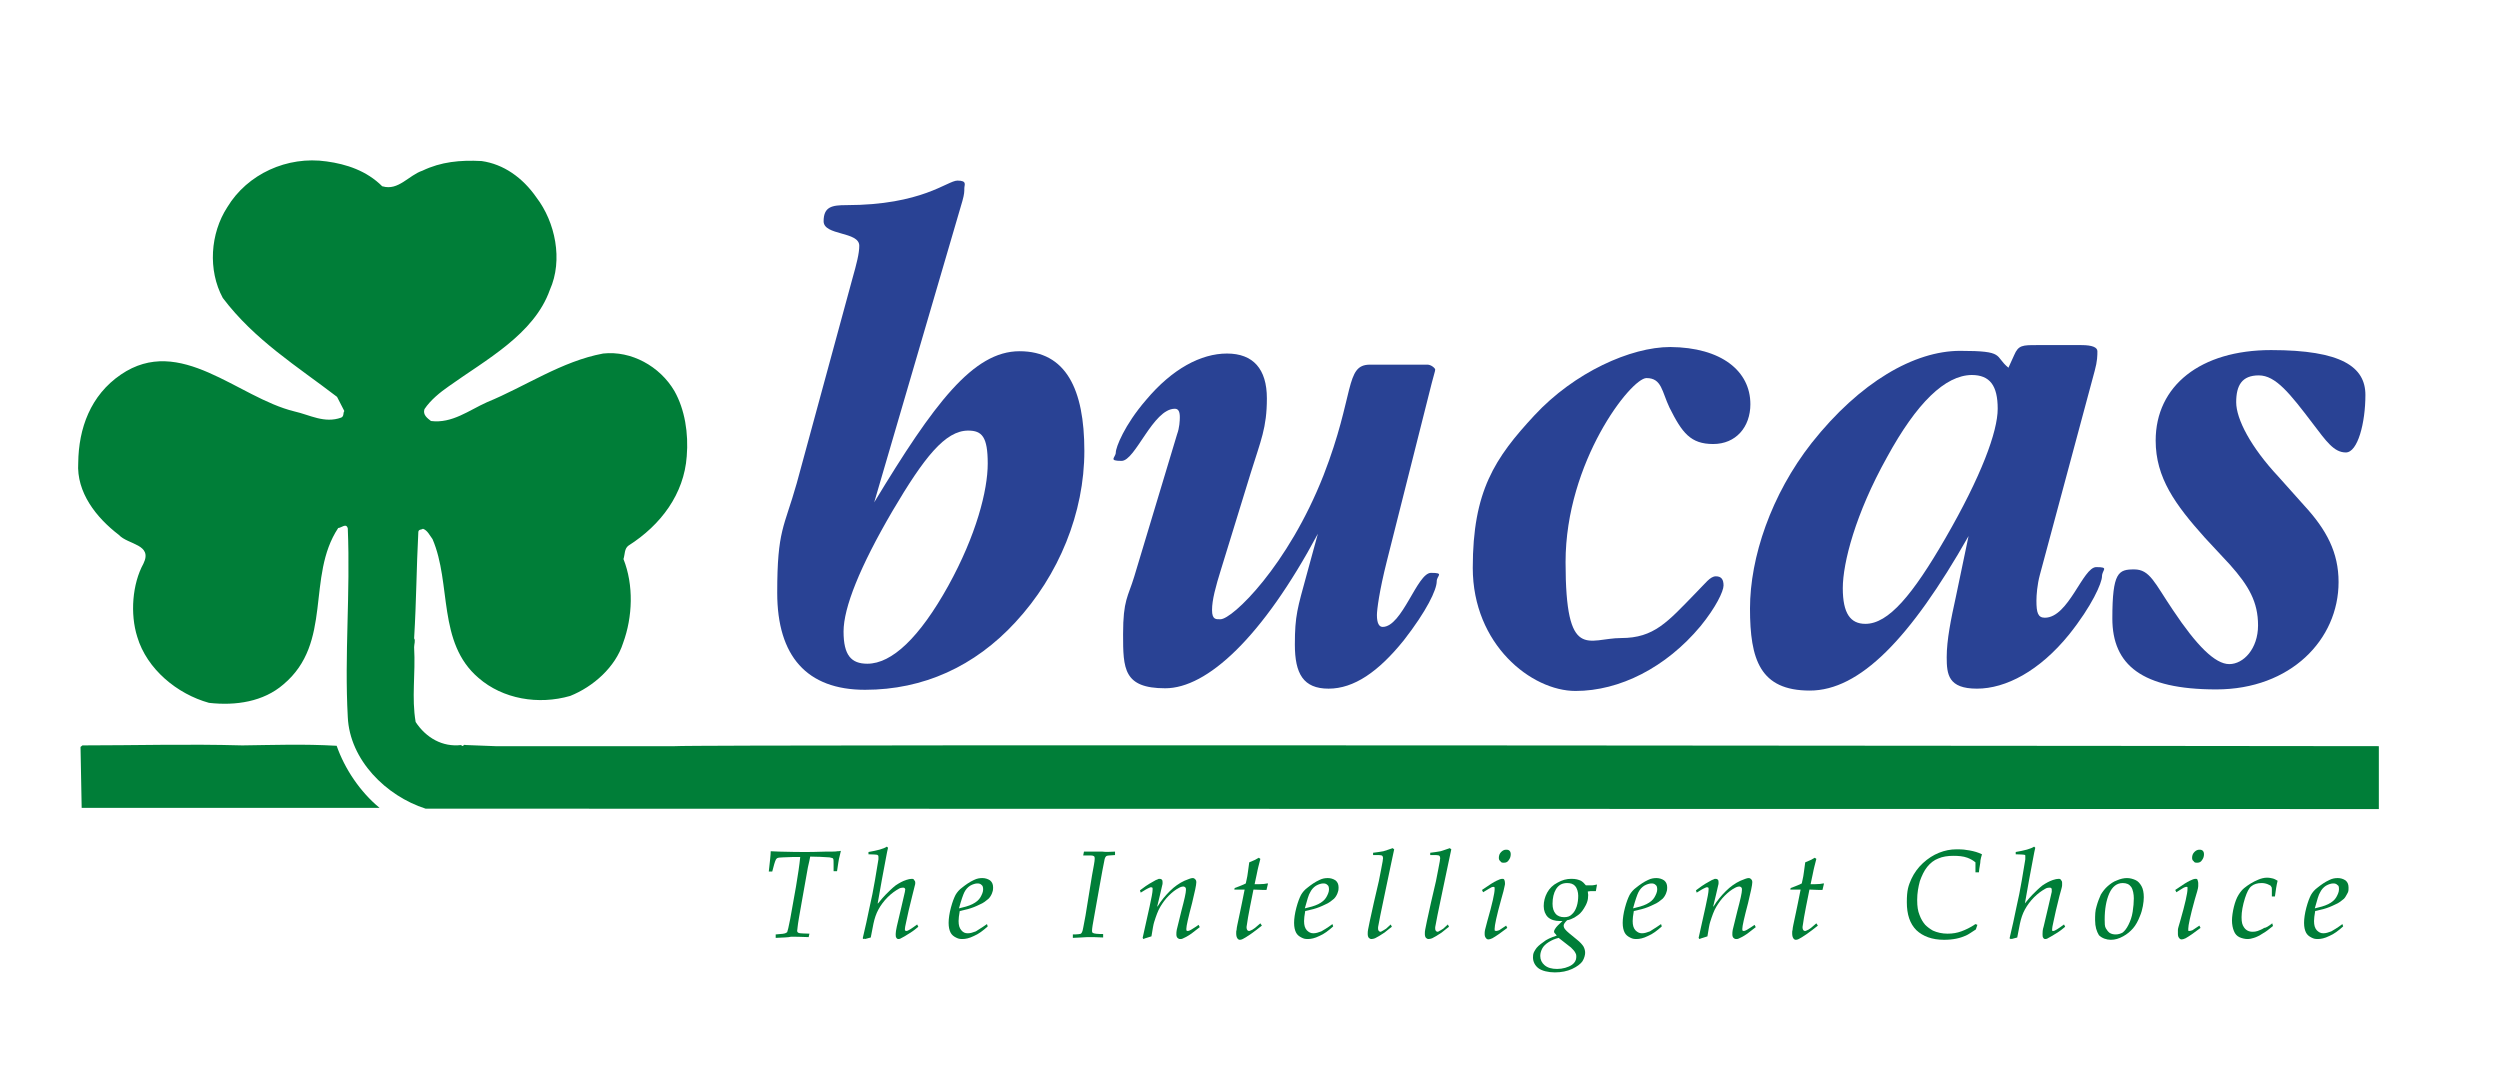
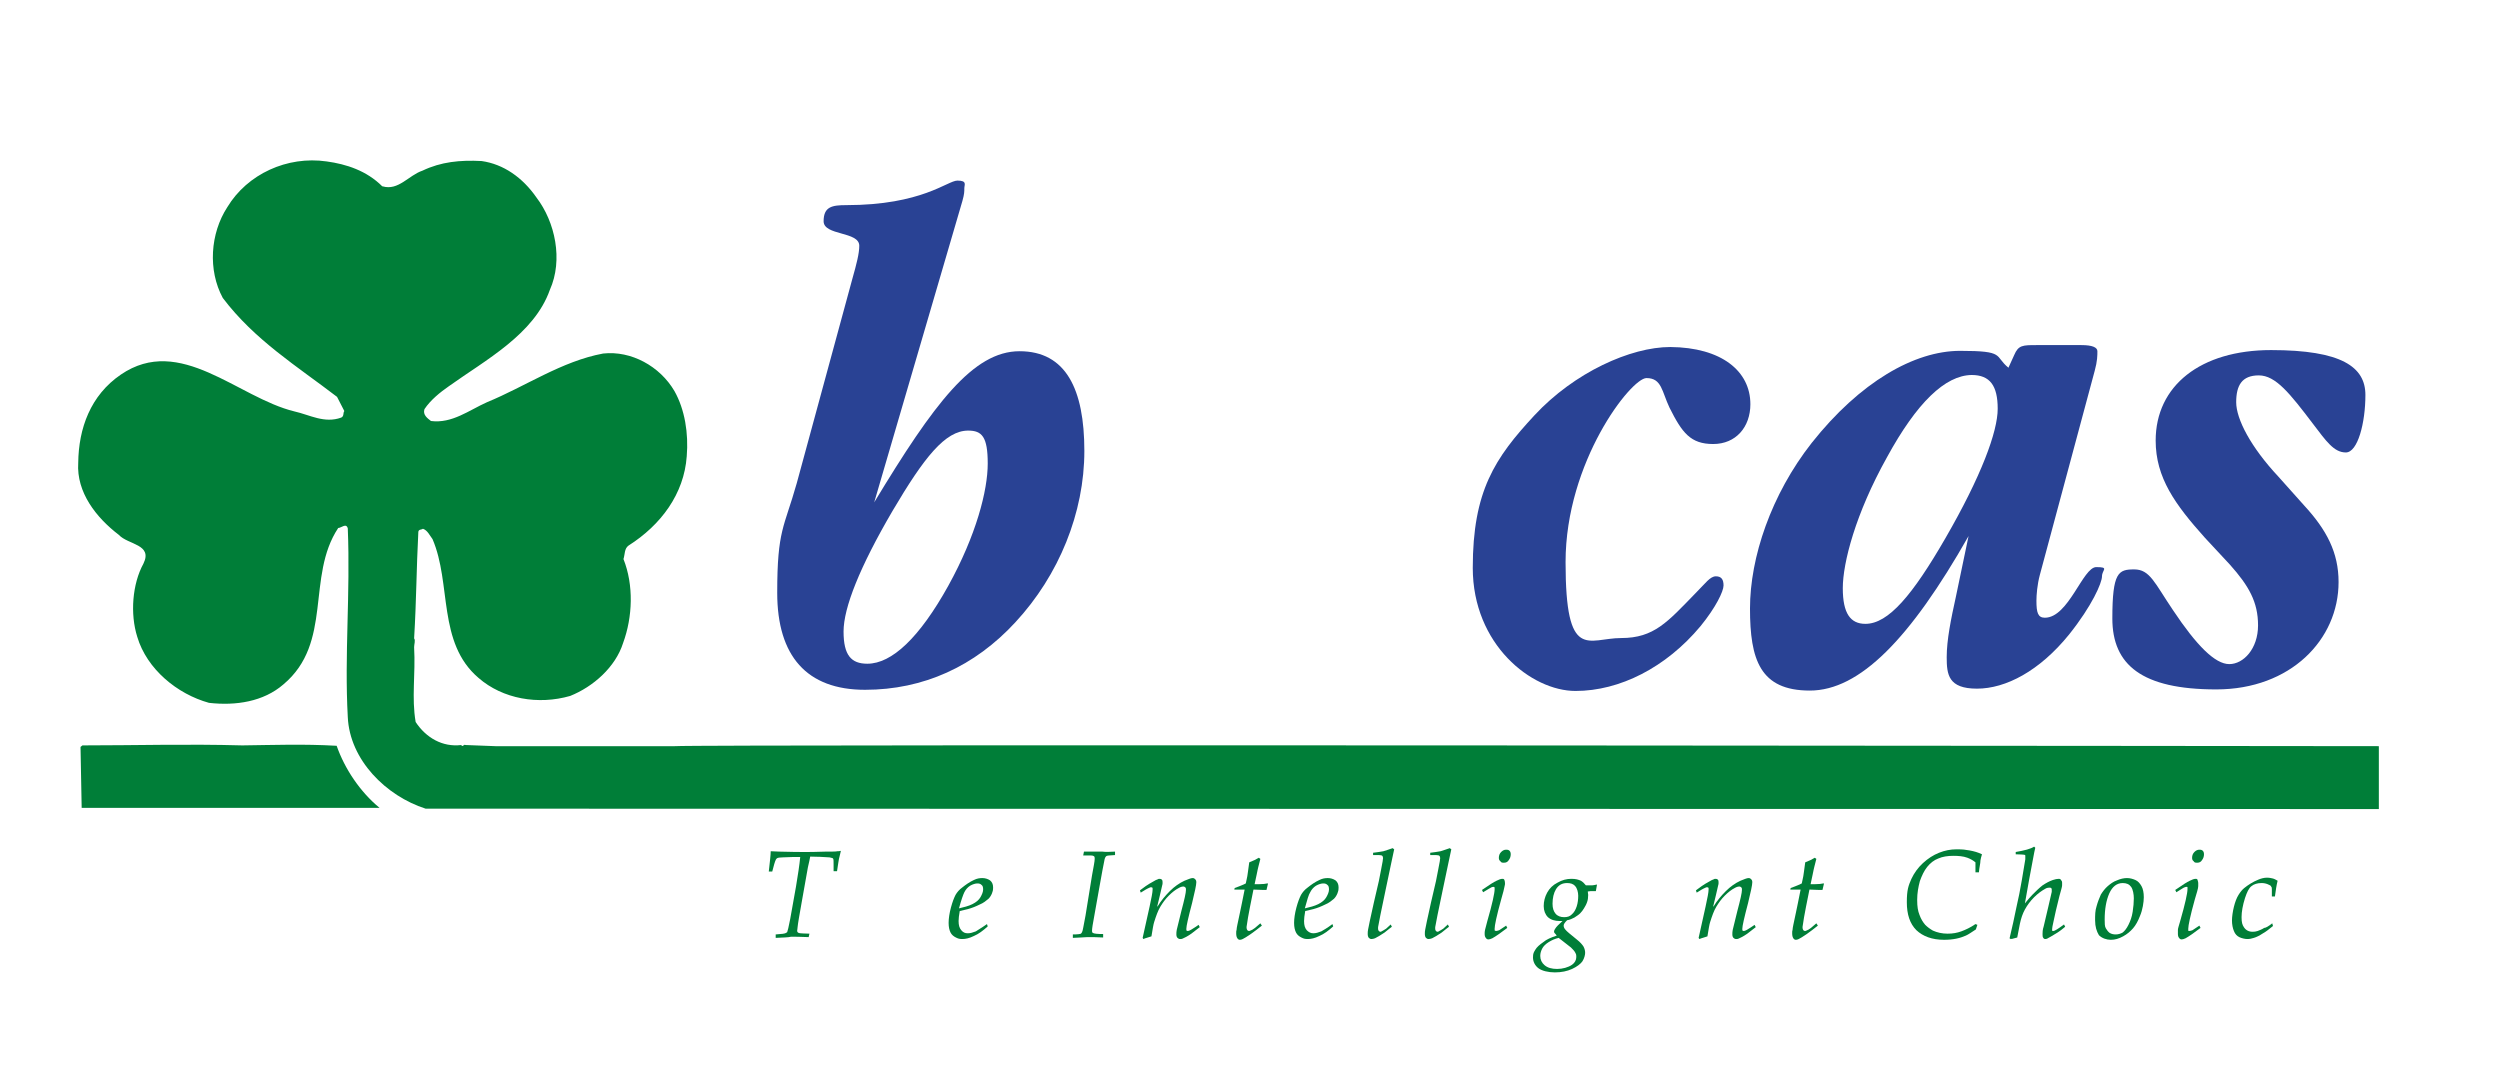
<svg xmlns="http://www.w3.org/2000/svg" id="layer" version="1.1" viewBox="0 0 652 282">
  <defs>
    <style>
      .cls-1 {
        fill: #007e38;
      }

      .cls-1, .cls-2 {
        stroke-width: 0px;
      }

      .cls-2 {
        fill: #294294;
      }
    </style>
  </defs>
  <path class="cls-1" d="M202.3,244.6v-.9c1.6-.1,2.4-.2,2.7-.4.1-.1.2-.1.3-.2.1-.2.4-1.4.8-3.5.2-1.1.7-3.9,1.5-8.4.5-3,.9-5.6,1.1-7.7-1.3,0-2.8,0-4.5.1-.8,0-1.3.1-1.5.2-.1.1-.3.2-.4.5-.2.4-.5,1.4-.9,3h-.9c.3-2.7.5-4.4.5-5.3.7,0,1.5.1,2.3.1,3.2.1,5.4.1,6.8.1s1.9,0,5.2-.1c1.7,0,2.7,0,3.1-.1.2,0,.5,0,.9-.1-.2.8-.3,1.4-.5,2.1-.1.3-.2,1.4-.5,3.2h-.9v-1.6c0-.9,0-1.5-.1-1.6,0-.1-.1-.2-.2-.2-.2-.1-.4-.1-.8-.2-1.6-.1-3.2-.2-5-.2-.1.6-.3,1.5-.6,2.8l-1.6,9c-.6,3.4-1,5.6-1.1,6.7,0,.4-.1.6-.1.8,0,.3.1.4.2.5.1.1.4.2.7.2s1,.1,2.3.1l-.2.9c-2.2-.1-3.7-.1-4.6-.1-.7.2-2.2.2-4,.3" />
-   <path class="cls-1" d="M225.2,244.9l-.2-.2c.7-3,1.3-5.6,1.7-7.7.6-2.6,1.1-5.1,1.5-7.5s.7-4.2.9-5.4v-.5c0-.2,0-.4-.1-.5s-.2-.2-.4-.2-.9-.1-2.1-.1v-.6c2.3-.4,3.9-.8,4.8-1.4l.3.3c-.2.8-.3,1.4-.4,1.9l-1.2,6.4-1.1,6.2h.1c.8-1,1.5-1.8,2-2.3.9-.9,1.7-1.7,2.6-2.4.9-.6,1.8-1.1,2.7-1.4.6-.2,1.1-.3,1.5-.3s.5.1.6.3c.2.2.3.4.3.7s0,.4-.1.7c-.1.4-.3,1.3-.7,2.8-.7,2.7-1.2,5-1.6,6.9-.2.9-.3,1.4-.3,1.7s0,.3.1.4.2.1.3.1c.4,0,1.3-.6,2.8-1.7l.3.6c-.6.5-1.3,1.1-2.3,1.7-.9.6-1.8,1.1-2.4,1.4-.2.1-.4.1-.5.1-.2,0-.4-.1-.5-.3-.2-.2-.2-.6-.2-1s.1-1.1.3-2l1.2-5.1c.4-1.8.7-3.1.9-3.9,0-.3.1-.5.1-.6,0-.2-.1-.3-.2-.4-.1-.1-.3-.1-.5-.1-.3,0-.7.1-1,.3-.9.5-1.9,1.2-2.9,2.2s-1.8,2.1-2.4,3.2c-.6,1.1-1,2.3-1.3,3.7l-.7,3.6-1.5.4c0-.1-.2-.1-.4,0" />
  <path class="cls-1" d="M257.4,241l.2.6c-1.2,1.1-2.4,2-3.6,2.5-1.2.6-2.2.8-3,.8s-1.1-.1-1.7-.4c-.6-.3-1.1-.7-1.4-1.3s-.5-1.4-.5-2.5.2-2.5.6-4c.4-1.5.8-2.5,1.2-3.3.4-.7,1-1.4,1.7-1.9,1-.8,2-1.5,3.1-2,.8-.4,1.5-.5,2.2-.5s1.4.2,2,.6c.5.4.8,1,.8,1.8s-.1,1.1-.3,1.6c-.2.5-.5,1-.9,1.4-.6.5-1.3,1.1-2.3,1.5-1,.5-2,.9-3.1,1.2l-2.1.5c-.2,1.1-.3,2-.3,2.6,0,1.1.2,1.8.7,2.4s1,.8,1.7.8,1.3-.2,2.1-.5c.4-.3,1.5-.9,2.9-1.9M250.1,236.9c1.3-.3,2.5-.6,3.5-1.1s1.7-1.1,2.1-1.8c.4-.7.7-1.4.7-2s-.1-1-.4-1.2c-.3-.3-.6-.4-1.1-.4s-1.2.2-1.9.6c-.6.4-1.1.9-1.5,1.7-.3.6-.8,2-1.4,4.2" />
  <path class="cls-1" d="M279.8,244.6v-.9c1.3,0,1.9-.1,2.1-.2.1-.1.2-.2.3-.4.2-.3.4-1.8.9-4.3.4-2.6,1-6.1,1.7-10.5.4-2.2.7-3.7.7-4.3s-.1-.6-.2-.7-.4-.2-.8-.2h-2c0-.1.2-1,.2-1h4.8c.7.1,1.8.1,3.3,0v.9c-1.2.1-1.9.1-2.1.2-.1,0-.2.1-.3.2-.1.1-.2.3-.3.6-.3,1.5-.8,4-1.4,7.5l-1.3,7.3c-.4,2.1-.6,3.4-.6,3.9s.1.5.2.6c.3.2,1.2.3,2.7.3v.9c-1.6-.1-2.9-.1-4.1-.1-1,.1-2.3.1-3.8.2" />
  <path class="cls-1" d="M298.2,244.9l-.2-.3c.5-2.2,1.1-4.9,1.8-8.1.5-2.3.8-3.8.8-4.5s0-.4-.1-.5-.2-.1-.3-.1-.3,0-.4.1c-.3.1-.6.3-1,.5l-1.3.8-.2-.6,1.5-1.1c.6-.4,1.2-.8,1.8-1.1.6-.4,1.1-.6,1.4-.7.1-.1.3-.1.5-.1s.4.1.5.2c.2.2.2.5.2.8s0,.4-.1.7c-.1.5-.3,1.3-.6,2.6l-.7,2.9h.1c.9-1.5,2-2.8,3.2-4s2.5-2.1,3.8-2.7c1-.4,1.7-.7,2.1-.7s.5.1.7.3c.2.2.3.4.3.8,0,.7-.4,2.5-1.1,5.4-1,3.8-1.5,6-1.5,6.7s0,.4.1.5.2.1.3.1c.2,0,.4-.1.8-.3.7-.4,1.4-.9,2-1.3l.3.6c-.9.7-1.7,1.3-2.2,1.7-1,.7-1.8,1.1-2.3,1.3-.2.1-.4.1-.6.1-.3,0-.5-.1-.7-.3-.2-.2-.3-.5-.3-.9s0-.7.1-1.2c.2-.8.6-2.5,1.2-4.9.8-3,1.2-4.8,1.2-5.5s-.1-.5-.2-.7c-.1-.1-.3-.2-.4-.2-.4,0-.8.1-1.3.4-.8.4-1.7,1.1-2.6,2s-1.6,1.9-2.2,2.9-1.1,2.4-1.6,4c-.2.6-.4,1.9-.7,3.7-.8.3-1.5.4-2.1.7" />
  <path class="cls-1" d="M328.7,240.8l.4.6c-1,.8-1.9,1.5-2.9,2.2s-1.7,1.1-2.1,1.3c-.2.1-.5.2-.7.2-.3,0-.5-.1-.7-.4s-.3-.7-.3-1.3,0-.5.1-.9c0-.3.1-.8.2-1.3l.7-3.3c.3-1.2.6-3.1,1.2-5.9h-2.7c0,.1.1-.4.1-.4.9-.3,1.5-.6,1.8-.7s.7-.3,1.1-.5c.2-.8.3-1.5.4-1.9s.2-1.6.5-3.6l1.4-.6,1.1-.6.4.3c-.4,1.7-.7,2.6-.7,2.8-.1.4-.3,1.6-.8,3.8h1.1c1,0,1.8-.1,2.2-.2h.2c0,.1-.4,1.7-.4,1.7-.4,0-1.6,0-3.4-.1-.2.9-.5,2.4-.9,4.5s-.7,3.7-.8,4.6c-.1.4-.1.7-.1.9s.1.4.2.6c.1.1.3.2.4.2s.3,0,.4-.1c.3-.1.7-.3,1.2-.7l1.4-1.2Z" />
  <path class="cls-1" d="M347.5,241l.2.6c-1.2,1.1-2.4,2-3.6,2.5-1.2.6-2.2.8-3,.8s-1.1-.1-1.7-.4-1.1-.7-1.4-1.3c-.3-.6-.5-1.4-.5-2.5s.2-2.5.6-4,.8-2.5,1.2-3.3c.4-.7,1-1.4,1.7-1.9,1-.8,2-1.5,3.1-2,.8-.4,1.5-.5,2.2-.5s1.4.2,2,.6c.5.4.8,1,.8,1.8s-.1,1.1-.3,1.6c-.2.5-.5,1-.9,1.4-.6.5-1.3,1.1-2.3,1.5-1,.5-2,.9-3.1,1.2l-2.1.5c-.2,1.1-.3,2-.3,2.6,0,1.1.2,1.8.7,2.4.5.5,1,.8,1.7.8s1.3-.2,2.1-.5c.5-.3,1.6-.9,2.9-1.9M340.3,236.9c1.3-.3,2.5-.6,3.5-1.1s1.7-1.1,2.1-1.8c.4-.7.7-1.4.7-2s-.1-1-.4-1.2c-.3-.3-.6-.4-1.1-.4s-1.2.2-1.9.6c-.6.4-1.1.9-1.5,1.7-.4.6-.8,2-1.4,4.2" />
  <path class="cls-1" d="M362.7,241.1l.3.6c-.3.2-.9.7-1.9,1.5-1,.7-1.9,1.2-2.5,1.5-.3.1-.6.2-.9.2s-.5-.1-.7-.3c-.2-.2-.3-.6-.3-1s0-.8.1-1.2c.1-.6.6-3,1.5-7,.7-2.9,1.1-4.8,1.3-5.6.4-2.2.8-3.9,1-5.2,0-.3.1-.6.1-.8,0-.3-.1-.5-.2-.6s-.4-.2-.9-.2h-1.5v-.6c1.1-.1,2-.3,2.7-.4.7-.2,1.5-.5,2.4-.8l.4.3c-.2,1-1,4.6-2.3,10.9-1.1,5.1-1.7,8.3-1.9,9.4v.5c0,.2.1.4.2.5s.2.2.4.2.2,0,.3-.1c.2-.1.6-.3,1.2-.7l1.2-1.1Z" />
  <path class="cls-1" d="M377.6,241.1l.3.6c-.3.2-.9.7-1.9,1.5-1,.7-1.9,1.2-2.5,1.5-.3.1-.6.2-.9.2s-.5-.1-.7-.3c-.2-.2-.3-.6-.3-1s0-.8.1-1.2c.1-.6.6-3,1.5-7,.7-2.9,1.1-4.8,1.3-5.6.4-2.2.8-3.9,1-5.2,0-.3.1-.6.1-.8,0-.3-.1-.5-.2-.6s-.4-.2-.9-.2h-1.5v-.6c1.1-.1,2-.3,2.7-.4.7-.2,1.5-.5,2.4-.8l.4.3c-.2,1-1,4.6-2.3,10.9-1.1,5.1-1.7,8.3-1.9,9.4v.5c0,.2.1.4.2.5s.2.2.4.2.2,0,.3-.1c.2-.1.6-.3,1.2-.7l1.2-1.1Z" />
  <path class="cls-1" d="M386.8,232.7l-.3-.6c1.9-1.3,3.1-2.1,3.8-2.4.6-.3,1.1-.5,1.5-.5s.4.1.5.2c.1.2.2.5.2.9s0,.4-.1.8c-.1.6-.4,1.8-.9,3.5-1.2,4.3-1.7,6.8-1.7,7.6s0,.4.1.5.2.1.3.1c.2,0,.5-.1.8-.2.3-.2.9-.6,1.8-1.2l.3.6c-1.7,1.3-3,2.2-3.9,2.7-.4.2-.8.3-1,.3-.3,0-.5-.1-.7-.4-.2-.2-.3-.6-.3-1s0-.7.1-1.1.3-1.2.6-2.3c1.3-4.5,1.9-7.3,1.9-8.3s0-.4-.1-.5-.1-.1-.2-.1-.3,0-.5.1-.9.5-2.2,1.3M390.9,223.7c0-.6.2-1.1.6-1.5s.8-.6,1.3-.6.7.1.9.3.3.5.3.9c0,.6-.2,1.1-.5,1.5-.3.5-.7.7-1.3.7s-.7-.1-.9-.4c-.3-.2-.4-.5-.4-.9" />
  <path class="cls-1" d="M406,244c-.3-.4-.5-.6-.6-.7s-.1-.3-.1-.4c0-.2.1-.4.3-.7.3-.5.9-1.1,1.9-2h-.7c-1.3,0-2.3-.3-3.1-1-.7-.7-1.1-1.7-1.1-2.9s.3-2.4.9-3.5,1.5-2,2.7-2.6c1.2-.7,2.4-1,3.6-1s1.8.2,2.5.5c.5.3.9.7,1.3,1.2h1.6c.3,0,.7-.1,1.2-.2h.1c0,.1-.3,1.7-.3,1.7h-.8c-.4,0-.8,0-1.3.1,0,.4.1.7.1.9,0,.7-.1,1.4-.3,1.9-.2.6-.5,1.1-.8,1.6s-.6.9-1,1.3-.9.7-1.5,1.1c-.6.3-1.2.6-1.9.7-.6.6-.9,1-.9,1.4s.2.8.5,1.1c.3.4,1.3,1.2,2.9,2.5.9.7,1.5,1.4,1.8,1.9.3.6.4,1.1.4,1.6s-.2,1.4-.7,2.2c-.5.7-1.4,1.4-2.7,2-1.3.6-2.8.9-4.5.9s-3.4-.4-4.3-1.1-1.4-1.7-1.4-2.8.2-1.3.6-2,1.1-1.3,2.1-2c.8-.7,2-1.2,3.5-1.7M406.5,244.6c-.9.2-1.8.6-2.6,1.1-.8.5-1.4,1.1-1.7,1.7-.3.6-.5,1.2-.5,1.9,0,1,.4,1.8,1.1,2.4.8.7,1.9,1,3.3,1s2.9-.4,3.9-1.1c.7-.5,1.1-1.2,1.1-2s-.1-.8-.3-1.2c-.2-.4-.6-.8-1.1-1.3l-3.2-2.5ZM404.9,235.7c0,1.2.3,2,.8,2.6s1.3.9,2.2.9,1.5-.2,2-.7c.6-.5,1-1.2,1.3-2.1s.4-1.9.4-2.8-.3-2-.8-2.5c-.5-.6-1.2-.8-2.1-.8-1.3,0-2.2.5-2.9,1.6-.6,1-.9,2.3-.9,3.8" />
-   <path class="cls-1" d="M433.2,241l.2.6c-1.2,1.1-2.4,2-3.6,2.5-1.2.6-2.2.8-3,.8s-1.1-.1-1.7-.4-1.1-.7-1.4-1.3c-.3-.6-.5-1.4-.5-2.5s.2-2.5.6-4,.8-2.5,1.2-3.3c.4-.7,1-1.4,1.7-1.9,1-.8,2-1.5,3.1-2,.8-.4,1.5-.5,2.2-.5s1.4.2,2,.6c.5.4.8,1,.8,1.8s-.1,1.1-.3,1.6c-.2.5-.5,1-.9,1.4-.6.5-1.3,1.1-2.3,1.5-1,.5-2,.9-3.1,1.2l-2.1.5c-.2,1.1-.3,2-.3,2.6,0,1.1.2,1.8.7,2.4.5.5,1,.8,1.7.8s1.3-.2,2.1-.5c.4-.3,1.5-.9,2.9-1.9M425.9,236.9c1.3-.3,2.5-.6,3.5-1.1s1.7-1.1,2.1-1.8c.4-.7.7-1.4.7-2s-.1-1-.4-1.2c-.3-.3-.6-.4-1.1-.4s-1.2.2-1.9.6c-.6.4-1.1.9-1.5,1.7-.3.6-.8,2-1.4,4.2" />
  <path class="cls-1" d="M443.2,244.9l-.2-.3c.5-2.2,1.1-4.9,1.8-8.1.5-2.3.8-3.8.8-4.5s0-.4-.1-.5-.2-.1-.3-.1-.3,0-.4.1c-.3.1-.6.3-1,.5l-1.3.8-.2-.6,1.5-1.1c.6-.4,1.2-.8,1.8-1.1.6-.4,1.1-.6,1.4-.7.1-.1.3-.1.5-.1s.4.1.5.2c.2.2.2.5.2.8s0,.4-.1.7c-.1.5-.3,1.3-.6,2.6l-.7,2.9h.1c.9-1.5,2-2.8,3.2-4s2.5-2.1,3.8-2.7c1-.4,1.7-.7,2.1-.7s.5.1.7.3c.2.2.3.4.3.8,0,.7-.4,2.5-1.1,5.4-1,3.8-1.5,6-1.5,6.7s0,.4.1.5.2.1.3.1c.2,0,.4-.1.8-.3.7-.4,1.4-.9,2-1.3l.3.6c-.9.7-1.7,1.3-2.2,1.7-1,.7-1.8,1.1-2.3,1.3-.2.1-.4.1-.6.1-.3,0-.5-.1-.7-.3-.2-.2-.3-.5-.3-.9s0-.7.1-1.2c.2-.8.6-2.5,1.2-4.9.8-3,1.2-4.8,1.2-5.5s-.1-.5-.2-.7c-.1-.1-.3-.2-.4-.2-.4,0-.8.1-1.3.4-.8.4-1.7,1.1-2.6,2s-1.6,1.9-2.2,2.9-1.1,2.4-1.6,4c-.2.6-.4,1.9-.7,3.7-.8.3-1.4.4-2.1.7" />
  <path class="cls-1" d="M473.7,240.8l.4.6c-1,.8-1.9,1.5-2.9,2.2s-1.7,1.1-2.1,1.3c-.2.1-.5.2-.7.2-.3,0-.5-.1-.7-.4s-.3-.7-.3-1.3,0-.5.1-.9c0-.3.1-.8.2-1.3l.7-3.3c.3-1.2.6-3.1,1.2-5.9h-2.7c0,.1.1-.4.1-.4.9-.3,1.5-.6,1.8-.7s.7-.3,1.1-.5c.2-.8.3-1.5.4-1.9s.2-1.6.5-3.6l1.4-.6,1.1-.6.4.3c-.4,1.7-.7,2.6-.7,2.8-.1.4-.3,1.6-.8,3.8h1.1c1,0,1.8-.1,2.2-.2h.2c0,.1-.4,1.7-.4,1.7-.4,0-1.6,0-3.4-.1-.2.9-.5,2.4-.9,4.5s-.7,3.7-.8,4.6c-.1.4-.1.7-.1.9s.1.4.2.6c.1.1.3.2.4.2s.3,0,.4-.1c.3-.1.7-.3,1.2-.7l1.4-1.2Z" />
  <path class="cls-1" d="M515.7,241.2l-.4,1.2c-1.1.7-1.9,1.3-2.6,1.6-.7.3-1.5.6-2.5.8-1,.2-2,.3-3.2.3-3.1,0-5.5-.9-7.2-2.5-1.7-1.7-2.5-4.1-2.5-7.3s.4-4.3,1.2-6.1c.7-1.5,1.7-2.9,3-4.1s2.7-2.1,4.2-2.7,3-.9,4.6-.9,2.3.1,3.4.3c1.1.2,2.2.5,3.2,1-.2.6-.3,1.1-.4,1.6,0,.8-.3,1.8-.4,3.1h-.9v-2.6c-.6-.5-1.3-.9-2.1-1.2-1.1-.4-2.3-.5-3.7-.5s-2.8.2-3.9.7c-1.1.4-2.1,1.2-2.9,2.2s-1.4,2.3-1.9,3.7c-.4,1.5-.7,3.1-.7,4.9s.2,2.9.6,3.9c.4,1.1.9,1.9,1.5,2.6.6.6,1.3,1.1,2,1.5,1.1.5,2.4.8,3.8.8s2.5-.2,3.6-.6,2.4-1,3.7-1.9l.5.2Z" />
  <path class="cls-1" d="M524.3,244.9l-.2-.2c.7-3,1.3-5.6,1.7-7.7.6-2.6,1.1-5.1,1.5-7.5s.7-4.2.9-5.4v-.5c0-.2,0-.4,0-.5s-.2-.2-.4-.2-.9-.1-2.1-.1v-.6c2.3-.4,3.9-.8,4.8-1.4l.3.3c-.2.8-.3,1.4-.4,1.9l-1.2,6.4-1.1,6.2h0c.8-1,1.5-1.8,2-2.3.9-.9,1.7-1.7,2.6-2.4.9-.6,1.8-1.1,2.7-1.4.6-.2,1.1-.3,1.5-.3s.5.1.6.3c.2.2.3.4.3.7s0,.4,0,.7c0,.4-.3,1.3-.7,2.8-.7,2.7-1.2,5-1.6,6.9-.2.9-.3,1.4-.3,1.7s0,.3,0,.4.2.1.3.1c.4,0,1.3-.6,2.8-1.7l.3.6c-.6.5-1.3,1.1-2.3,1.7s-1.8,1.1-2.4,1.4c-.2.1-.4.1-.5.1-.2,0-.4-.1-.5-.3-.2-.2-.2-.6-.2-1s0-1.1.3-2l1.2-5.1c.4-1.8.7-3.1.9-3.9,0-.3,0-.5,0-.6,0-.2,0-.3-.2-.4,0-.1-.3-.1-.5-.1-.3,0-.7.1-1,.3-.9.5-1.9,1.2-2.9,2.2s-1.8,2.1-2.4,3.2c-.6,1.1-1,2.3-1.3,3.7l-.7,3.6-1.5.4c0-.1-.2-.1-.4,0" />
  <path class="cls-1" d="M546.4,240c0-1.3,0-2.5.4-3.7.3-1.1.7-2.1,1.1-3,.5-.8,1.1-1.6,1.8-2.2s1.5-1.2,2.4-1.5c.9-.4,1.8-.6,2.6-.6s1.5.2,2.2.5,1.2.9,1.6,1.6c.4.7.6,1.7.6,2.9s-.3,3.3-1,4.9c-.5,1.3-1.1,2.4-1.8,3.2-.7.8-1.5,1.5-2.6,2.1s-2.1.9-3.2.9-2.3-.4-3.1-1.2c-.6-1-1-2.2-1-3.9M548.9,239.8c0,1,0,1.8.3,2.3s.6.9,1,1.2c.5.3,1,.4,1.6.4s1.3-.2,1.8-.5c.5-.4,1-1,1.5-2s.9-2.1,1.1-3.4c.2-1.3.3-2.5.3-3.5s-.2-2.3-.7-3-1.2-1-2.2-1c-1.5,0-2.7.9-3.5,2.7-.8,1.8-1.2,4.1-1.2,6.8" />
  <path class="cls-1" d="M567.6,232.7l-.3-.6c1.9-1.3,3.1-2.1,3.8-2.4.6-.3,1.1-.5,1.5-.5s.4.1.5.2c0,.2.2.5.2.9s0,.4,0,.8c0,.6-.4,1.8-.9,3.5-1.2,4.3-1.7,6.8-1.7,7.6s0,.4,0,.5.2.1.3.1c.2,0,.5-.1.8-.2.3-.2.9-.6,1.8-1.2l.3.6c-1.7,1.3-3,2.2-3.9,2.7-.4.2-.8.3-1,.3-.3,0-.5-.1-.7-.4-.2-.2-.3-.6-.3-1s0-.7,0-1.1.3-1.2.6-2.3c1.3-4.5,1.9-7.3,1.9-8.3s0-.4,0-.5,0-.1-.2-.1-.3,0-.5.1c-.2,0-.9.5-2.2,1.3M571.7,223.7c0-.6.2-1.1.6-1.5.4-.4.8-.6,1.3-.6s.7.1.9.3c.2.2.3.5.3.9,0,.6-.2,1.1-.5,1.5-.3.5-.7.7-1.3.7s-.7-.1-.9-.4c-.3-.2-.4-.5-.4-.9" />
  <path class="cls-1" d="M592.6,240.8l.2.7c-1.1.9-2,1.6-2.6,1.9-.9.6-1.7,1-2.4,1.2-.6.2-1.1.3-1.7.3s-1.5-.2-2.1-.5-1.1-.8-1.4-1.6c-.3-.7-.5-1.7-.5-2.7s.2-2.4.5-3.6.7-2.3,1.2-3.1c.5-.8,1-1.4,1.5-1.8,1-.8,2.2-1.6,3.7-2.2.7-.3,1.5-.5,2.2-.5s1,.1,1.5.2.9.4,1.3.6c-.3,1.2-.5,2.6-.7,4.1h-.8v-1.8c0-.4,0-.6-.2-.8,0-.2-.4-.4-.9-.6s-1-.3-1.6-.3c-1.1,0-2,.3-2.6.8-.7.5-1.2,1.6-1.7,3.1-.6,1.9-.9,3.6-.9,5s.2,2,.6,2.6c.5.8,1.3,1.2,2.2,1.2s.9-.1,1.4-.2c.5-.2,1.1-.4,1.7-.8.4,0,1.1-.4,2.1-1.2" />
-   <path class="cls-1" d="M610.9,241l.2.6c-1.2,1.1-2.4,2-3.6,2.5-1.2.6-2.2.8-3,.8s-1.1-.1-1.7-.4c-.6-.3-1.1-.7-1.4-1.3-.3-.6-.5-1.4-.5-2.5s.2-2.5.6-4c.4-1.5.8-2.5,1.2-3.3.4-.7,1-1.4,1.7-1.9,1-.8,2-1.5,3.1-2,.8-.4,1.5-.5,2.2-.5s1.4.2,2,.6c.5.4.8,1,.8,1.8s0,1.1-.3,1.6-.5,1-.9,1.4c-.6.5-1.3,1.1-2.3,1.5-1,.5-2,.9-3.1,1.2l-2.1.5c-.2,1.1-.3,2-.3,2.6,0,1.1.2,1.8.7,2.4.5.5,1,.8,1.7.8s1.3-.2,2.1-.5c.5-.3,1.6-.9,2.9-1.9M603.7,236.9c1.3-.3,2.5-.6,3.5-1.1s1.7-1.1,2.1-1.8c.4-.7.7-1.4.7-2s0-1-.4-1.2c-.3-.3-.6-.4-1.1-.4s-1.2.2-1.9.6c-.6.4-1.1.9-1.5,1.7-.4.6-.8,2-1.4,4.2" />
  <path class="cls-1" d="M99.8,48.6c4.1,1.2,6.8-2.9,10.4-4.1,4.8-2.3,9.8-2.8,15.4-2.5,5.7.8,10.7,4.3,14.3,9.5,4.9,6.4,7,16.3,3.5,24.1-4.1,11.6-16.8,18.3-26.3,25.1-2.3,1.6-4.8,3.6-6.4,6-.5,1.5.8,2.4,1.7,3.1,5.5.7,9.9-2.8,14.6-4.9,10-4.1,19.5-10.7,30.3-12.7,7.3-.8,14.8,3.3,18.6,9.8,2.7,4.8,3.7,11,3.2,17-.7,9.8-6.7,17.9-15.2,23.3-1.1.8-.9,2.3-1.3,3.5,2.7,6.8,2.4,15.1-.1,21.9-2,6.3-7.8,11.4-13.8,13.8-8.3,2.4-17.6.8-23.9-4.7-10.8-9.2-7-24.6-12-36.2-.7-.9-1.3-2.3-2.5-2.7-.4.3-1.1.1-1.2.8-.5,9.6-.5,17.9-1.1,27.8.4.5,0,1.5,0,2.3.4,7.1-.7,13.1.4,19.5,2.7,4.1,7,6.6,11.9,6,.3.7.7-.3,1.1,0l7.8.3h46.8c6.3-.5,444.4,0,444.4,0v16.4c0,0-509.4-.1-509.4-.1-10.3-3.3-19.8-12.7-20.3-23.9-.9-16.3.7-32.1,0-49.2-.4-1.5-1.7-.1-2.5-.1-8.4,12.7-1.3,29.9-14.3,40.8-5.2,4.5-12.4,5.6-19.4,4.8-8.3-2.3-16.2-8.8-18.7-17.2-1.9-6-1.3-13.8,1.6-19.1,2.5-5.1-4-4.9-6.4-7.5-5.9-4.5-11.1-11.1-10.6-18.8.1-9,3.2-17.6,11.1-23,15.5-10.6,30.5,6,45.3,9.6,4,.9,7.8,3.2,12.2,1.6.8-.4.4-1.2.8-1.7l-1.9-3.7c-10.3-7.9-21.5-14.8-29.8-25.8-3.9-7.2-3.3-16.8,1.2-23.7,5.2-8.6,15.6-13.4,25.9-11.9,5.1.7,10.4,2.4,14.5,6.5" />
  <path class="cls-1" d="M63.2,194.4c8.2-.1,15.9-.4,24.6.1,2.1,6,6.1,12,11.2,16.2H21.3c0-.1-.3-15.9-.3-15.9l.5-.4c13.9,0,27.4-.4,41.7,0" />
  <path class="cls-2" d="M228,131c15.6-25.8,25.8-39.4,37.9-39.4s16.9,9.9,16.9,26-6.6,32.4-18,44.7c-10.6,11.5-24,17.6-39.2,17.6s-22.9-8.8-22.9-25.3,1.8-16.9,5.1-28.6l14.5-53.3c1.1-3.9,1.8-6.6,1.8-8.6,0-3.8-9.3-2.6-9.3-6.4s2.2-4.2,5.9-4.2c19.8,0,26.4-6.4,29-6.4s1.8,1.1,1.8,2,0,1.5-.5,3.3l-23,78.6ZM232.8,133.2c-8.6,14.7-12.8,25.3-12.8,31.5s2,8.4,6.2,8.4c6.4,0,13.6-6.8,21.1-20.3,7.3-13.2,10.3-24.9,10.3-31.9s-1.5-8.6-5.1-8.6c-6,0-11.5,7-19.7,20.9" />
-   <path class="cls-2" d="M318.5,148.3c-1.5,4.8-2.4,8.2-2.4,10.8s1.1,2.4,2.2,2.4c3.1,0,17.6-13.9,26.9-37.6,8.2-21.1,5.5-28.8,12.1-28.8h15c.9,0,2,.9,2,1.3s-.4,1.5-.9,3.5l-11.7,46.4c-2,7.9-2.6,12.8-2.6,14.1,0,2.2.6,3.1,1.5,3.1,5.1,0,9-14.1,12.6-14.1s1.5.7,1.5,2.2c0,2.2-2.6,7.7-8.6,15.4-6.6,8.2-13,12.6-19.6,12.6s-8.8-3.9-8.8-11.5.7-9.5,3.1-18.3l2.9-10.6c-14.5,27.1-28.9,40.3-39.8,40.3s-11-5.1-11-14.1,1.3-9.7,2.9-15l11.2-37.2c.6-1.6.7-3.5.7-4.4,0-1.5-.4-2.2-1.3-2.2-5.7,0-10.3,13.6-13.9,13.6s-1.5-.9-1.5-2.2,2.2-7.1,7.9-13.7c6.8-8.1,14.3-12.1,21.1-12.1s10.4,4,10.4,11.7-1.6,11-4.2,19.4l-7.7,25Z" />
  <path class="cls-2" d="M456.5,105.4c0,6-3.8,10.4-9.7,10.4s-8.1-2.9-11.4-9.5c-2-4.2-2-7.7-6-7.7s-21.1,21.8-21.1,48,5.9,19.8,14.5,19.8,12.1-4.2,19.4-11.7c2.6-2.6,3.8-4.4,5.3-4.4s2,.9,2,2.4-2,5.7-6,10.6c-9,10.8-21.1,16.9-32.6,16.9s-26.8-12.1-26.8-32.1,5.7-28.6,16.1-39.8c10.4-11.2,25.1-17.8,35.4-17.8,13.4.1,20.9,6.3,20.9,14.9" />
  <path class="cls-2" d="M542.8,90c2.9,0,4.2.6,4.2,1.6s0,2.6-.7,5.1l-14.3,53.2c-.7,2.6-.9,5.3-.9,6.8,0,3.1.4,4.4,2.2,4.4,6.2,0,9.9-13.2,13.4-13.2s1.5.7,1.5,2.4-2.6,7.7-8.6,15.2c-7.7,9.5-16.5,14.1-24,14.1s-7.9-3.7-7.9-8.2,1.1-9.9,2.4-15.8l3.3-15.8c-15.2,26.8-28.4,40.3-41.4,40.3s-15.6-8.1-15.6-21.4,5.5-29.7,16.1-43.2c12.6-15.9,26.8-24,38.7-24s8.8,1.3,12.6,4.4l1.5-3.3c1.1-2.6,2.2-2.6,5.9-2.6h11.6ZM492.1,119.3c-8.2,14.7-11.5,27.5-11.5,34.1s2,9.3,5.9,9.3c6,0,12.3-7.5,20.9-22.4,9.3-16.1,13.6-27.7,13.6-33.7s-2-8.8-6.8-8.8c-6.9.1-14.3,7.2-22.1,21.5" />
  <path class="cls-2" d="M600.9,131.8c5.9,6.4,9,12.3,9,20,0,15-12.5,28-31.9,28s-27.1-6.4-27.1-18.5,1.6-12.8,5.7-12.8,5.3,3.5,10.1,10.6c6.2,9.3,11,14.1,14.7,14.1s7.5-4,7.5-10.1-2.4-10.3-7.3-15.8l-6.6-7.1c-7.7-8.6-12.8-15.6-12.8-25.3,0-14.3,11.7-23.6,30.1-23.6s24.6,4.4,24.6,11.7-2,15-5.1,15-5.1-2.9-8.6-7.5c-6-7.9-9.7-12.6-14.1-12.6s-5.9,2.6-5.9,7,3.8,11.7,11,19.4l6.7,7.5Z" />
</svg>